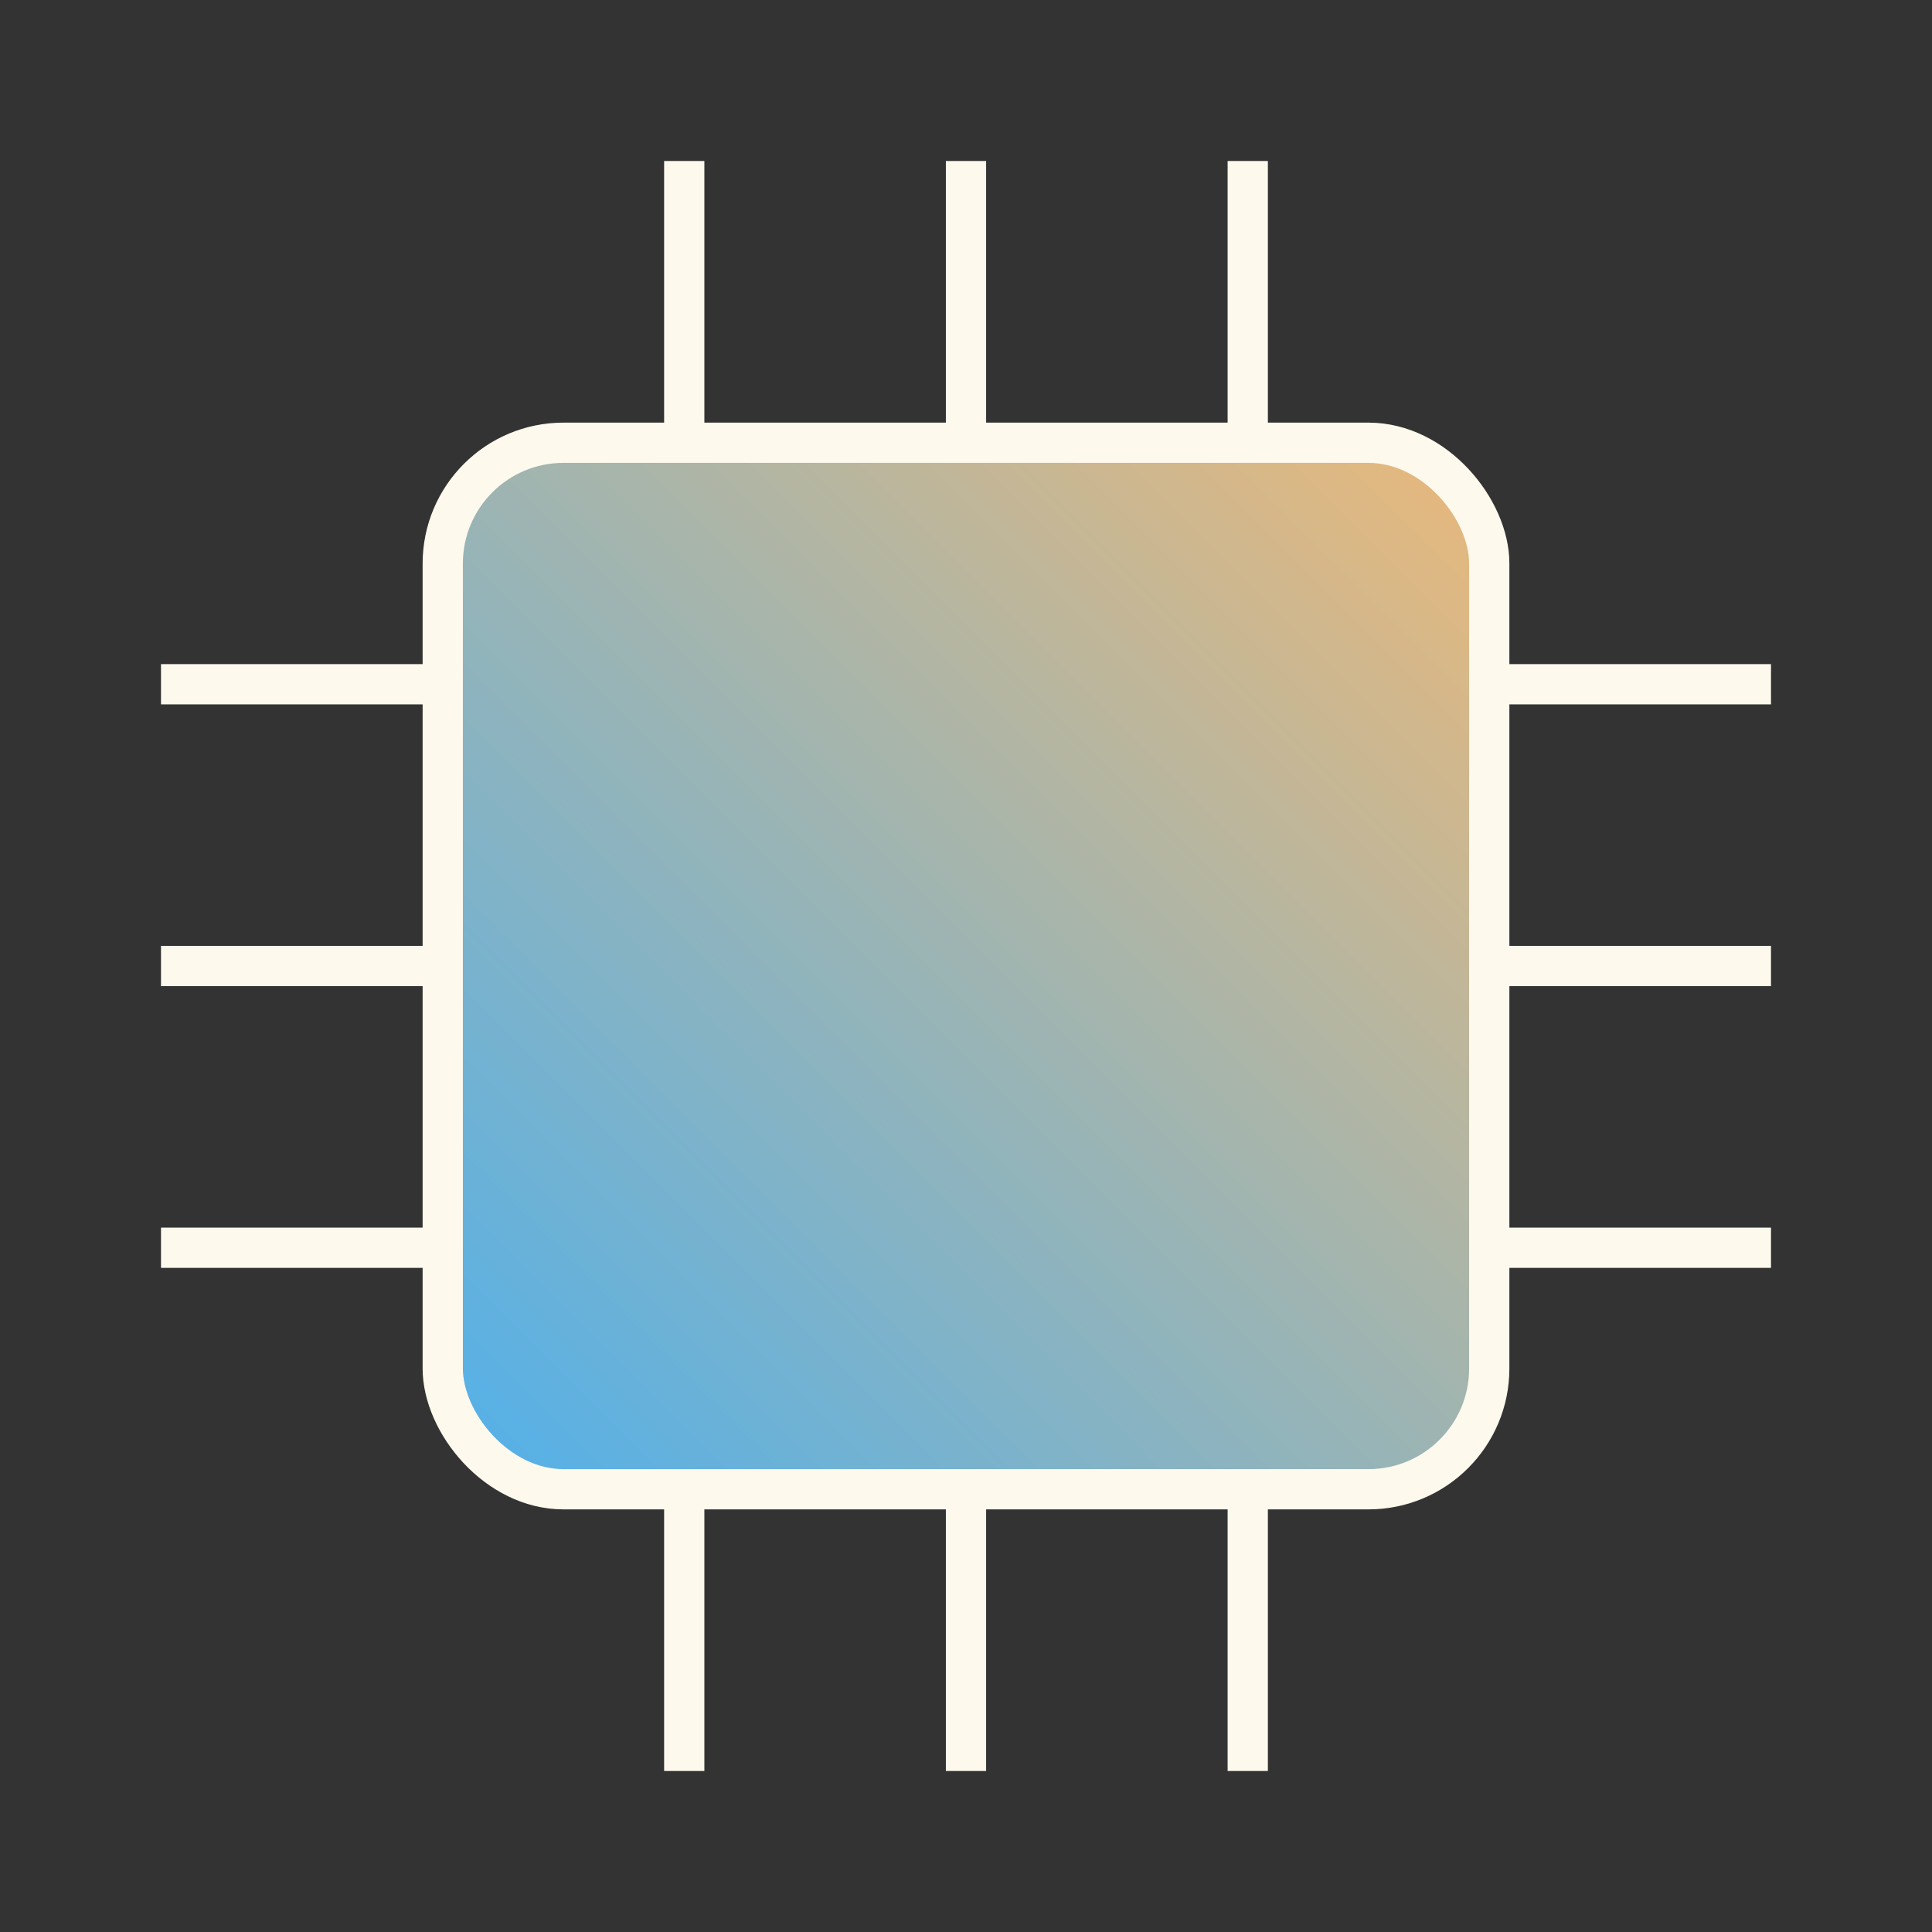
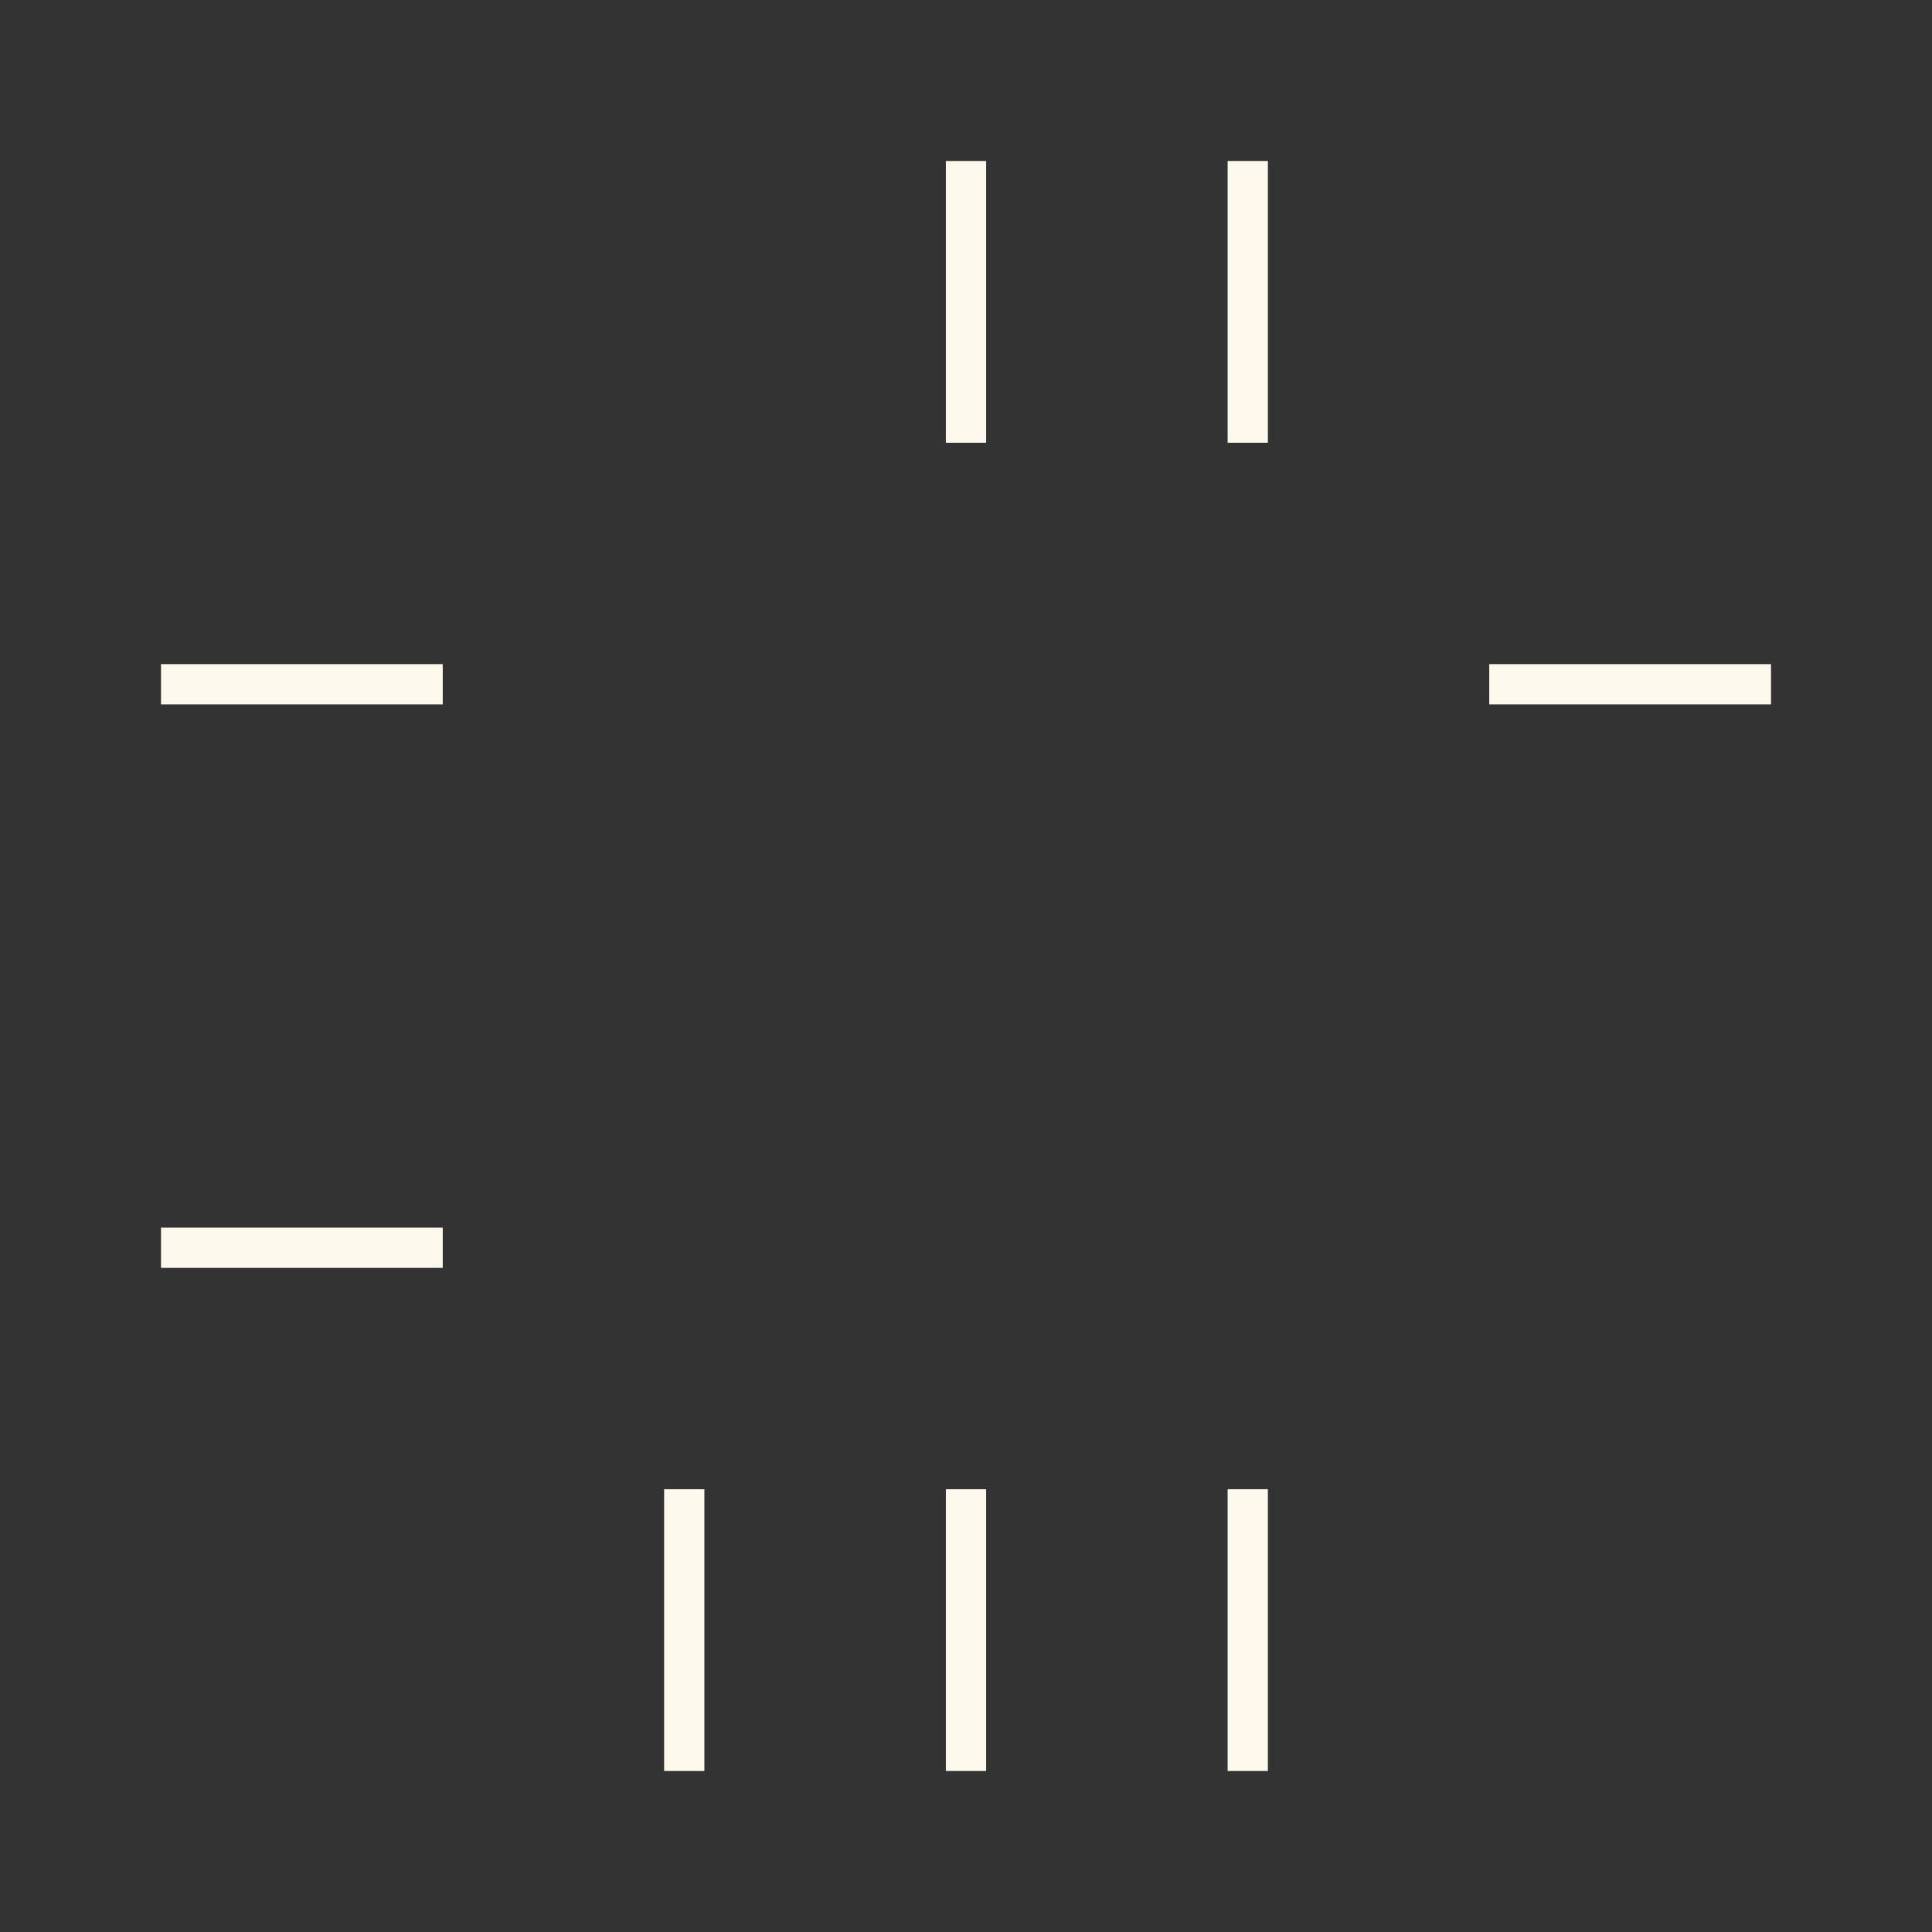
<svg xmlns="http://www.w3.org/2000/svg" fill="none" height="48" viewBox="0 0 48 48" width="48">
  <rect x="0" y="0" width="48" height="48" fill="#333333" stroke="none" />
  <linearGradient id="a" gradientUnits="userSpaceOnUse" x1="38.083" x2="11" y1="9.917" y2="37">
    <stop offset="0" stop-color="#f1b975" />
    <stop offset="1" stop-color="#50b0eb" />
  </linearGradient>
  <g stroke="#fef9ed">
-     <rect fill="url(#a)" height="26" rx="3" width="26" x="11" y="11" />
    <path d="m37 17h7" />
    <path d="m4 17h7" />
    <path d="m24 4v7" />
    <path d="m24 37v7" />
    <path d="m31 4v7" />
    <path d="m31 37v7" />
-     <path d="m17 4v7" />
    <path d="m17 37v7" />
-     <path d="m37 24h7" />
-     <path d="m4 24h7" />
-     <path d="m37 31h7" />
    <path d="m4 31h7" />
  </g>
</svg>